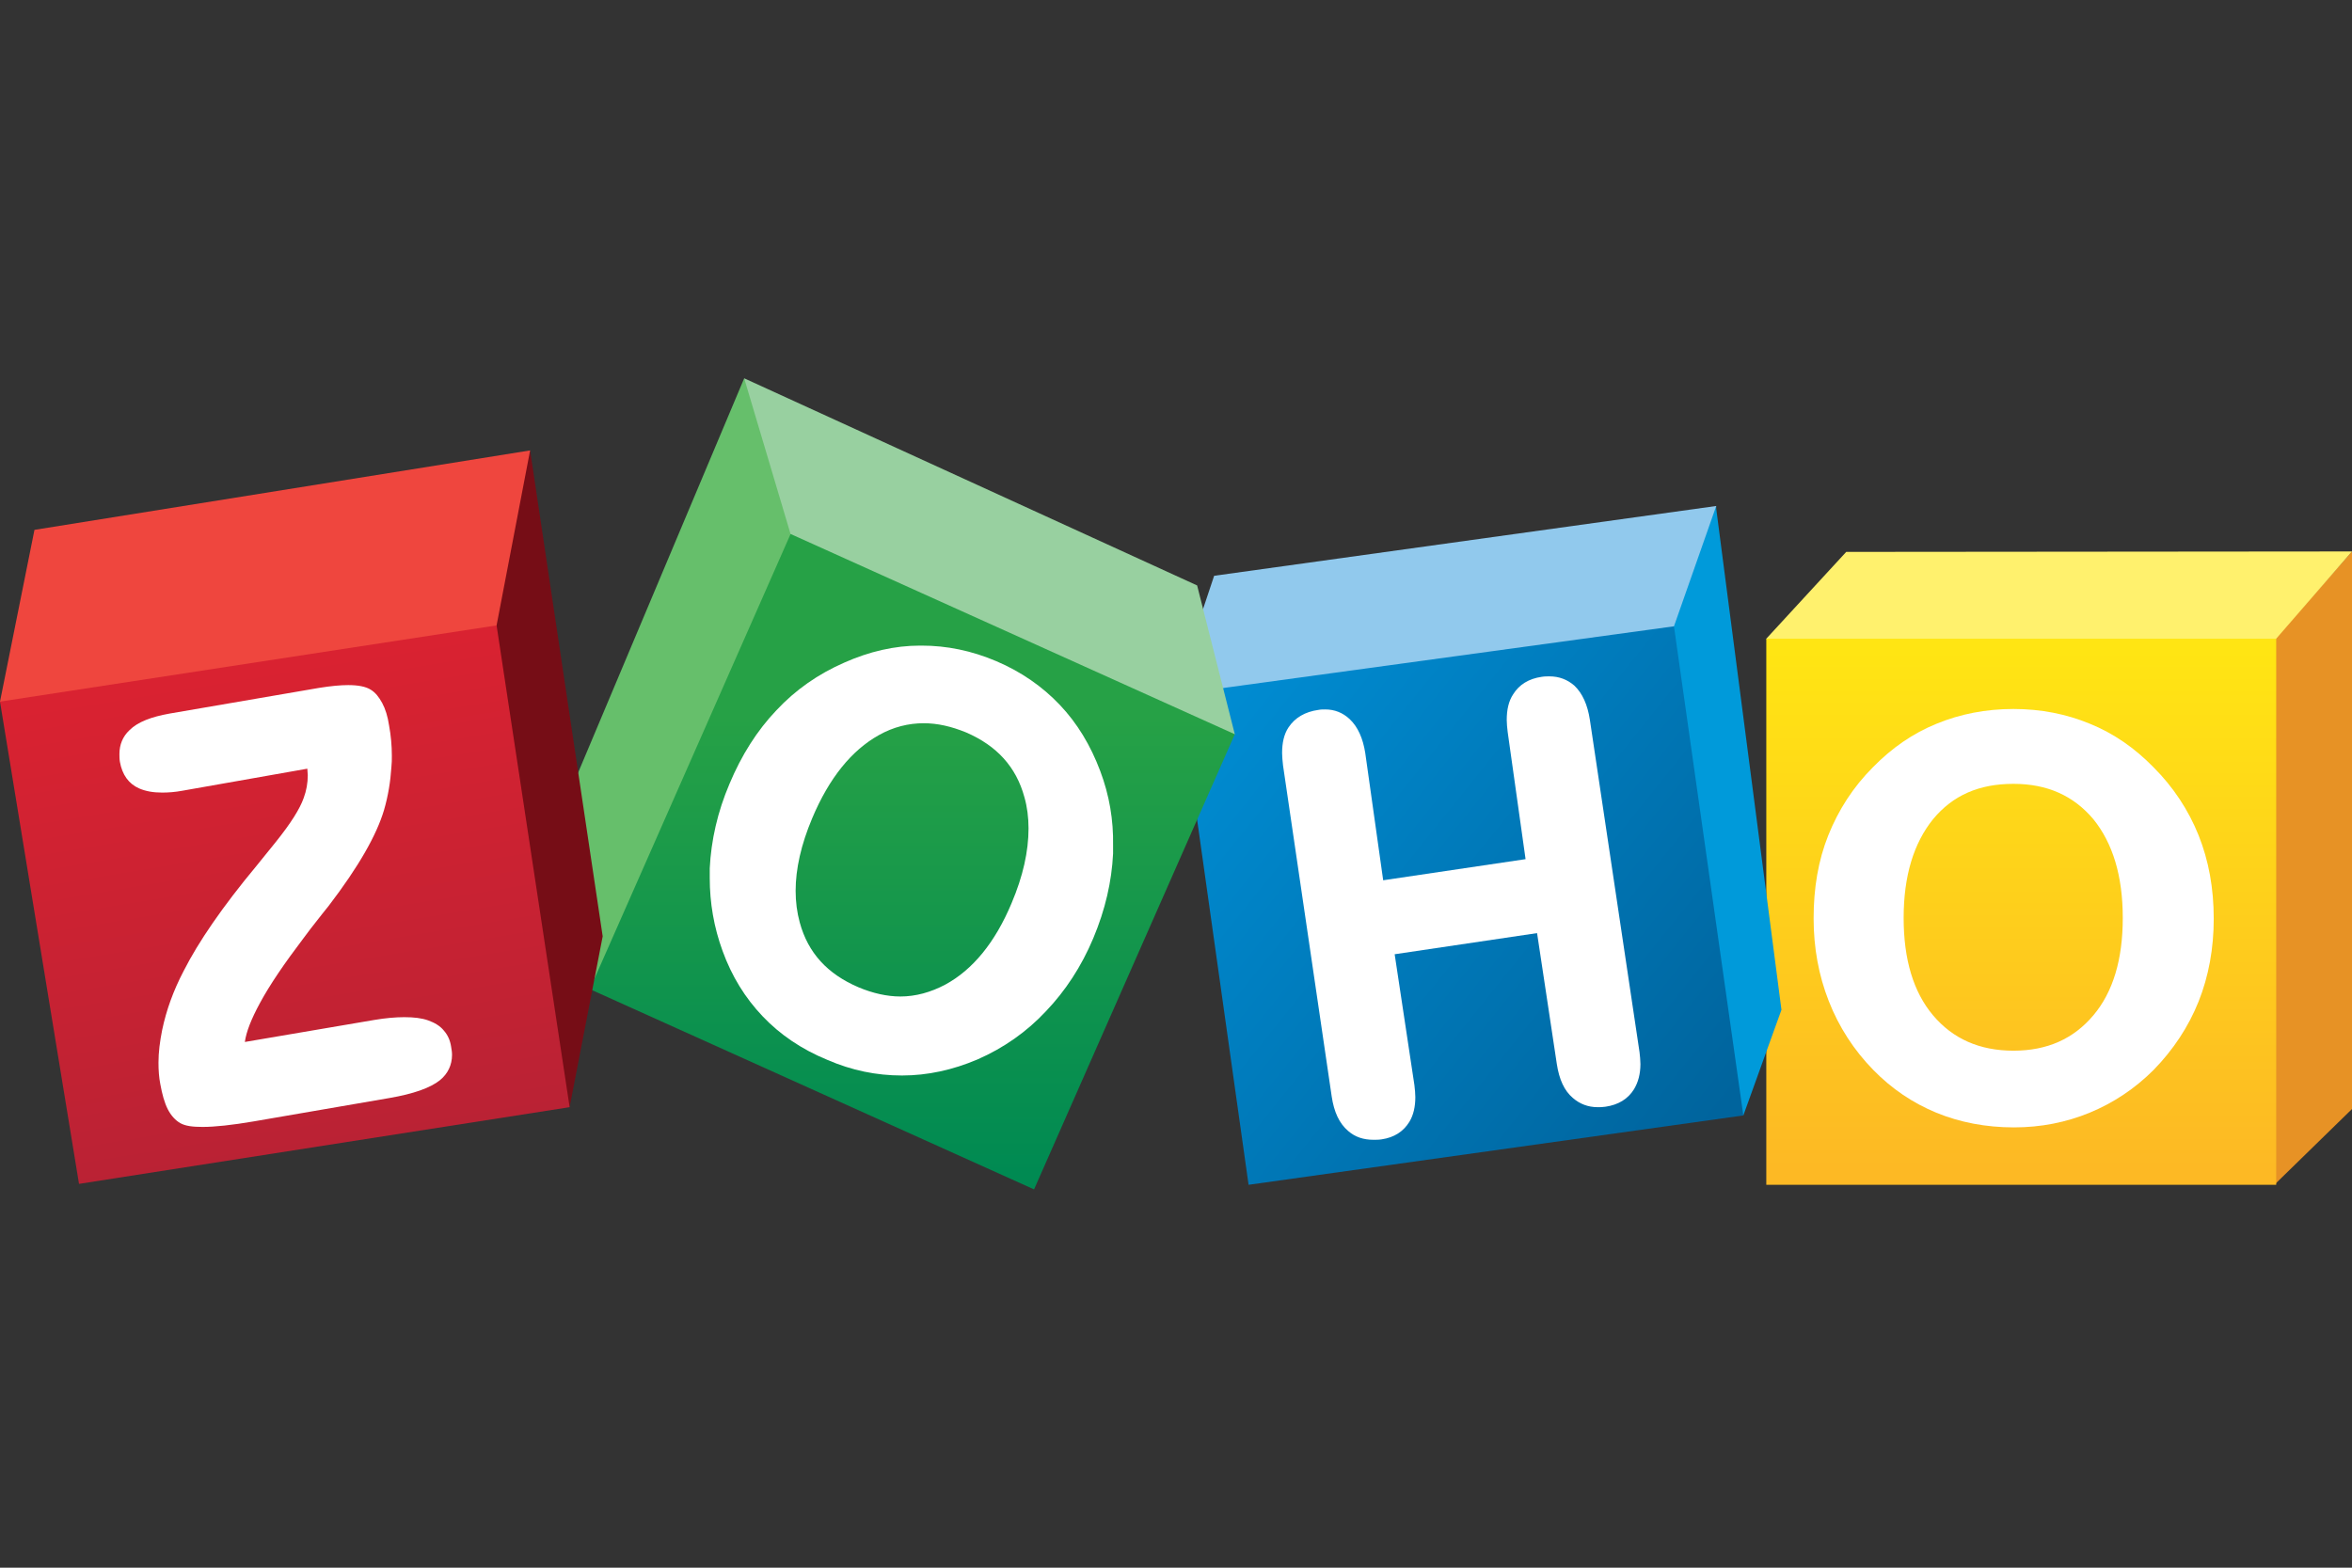
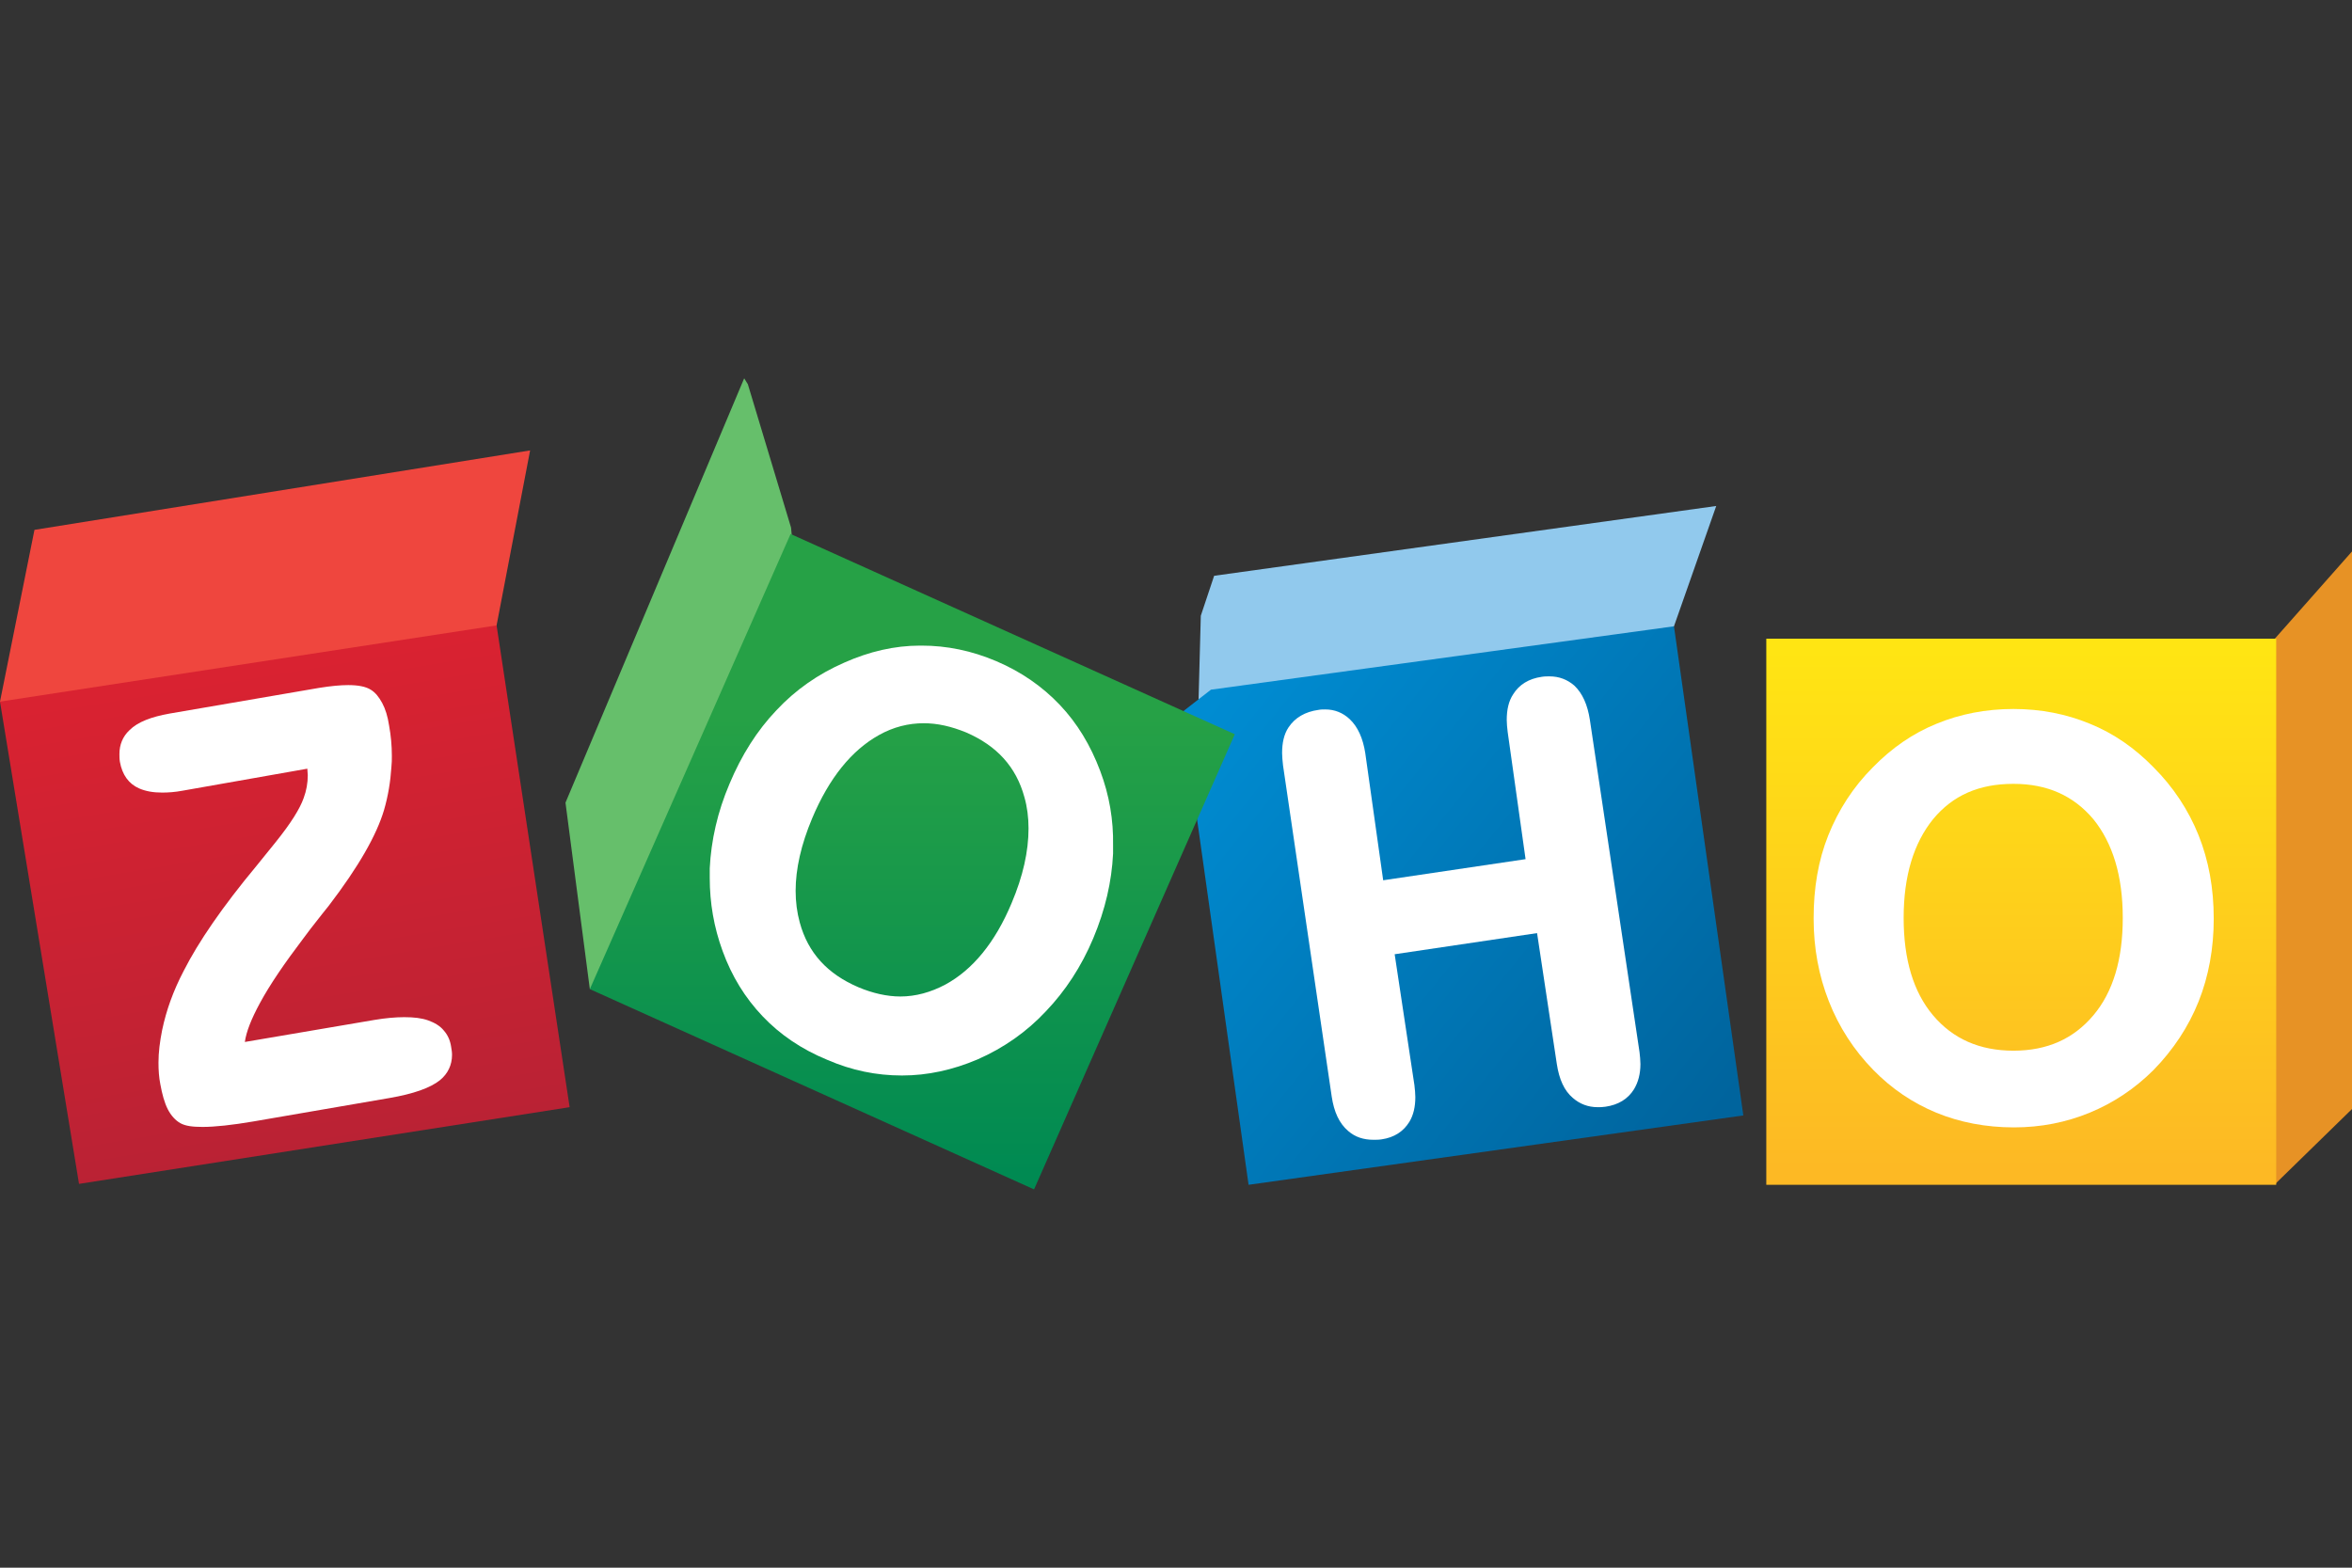
<svg xmlns="http://www.w3.org/2000/svg" width="126" height="84" viewBox="0 0 126 84" fill="none">
  <rect x="0" y="0" width="126" height="84" fill="#333333" stroke="none" />
  <path d="M126 29.548V59.423L121.865 63.459V34.223L126 29.548Z" fill="#E79225" />
-   <path d="M98.905 29.572L94.623 34.223L94.844 34.519L121.693 34.42L121.939 34.223L126 29.548L98.905 29.572Z" fill="#FFF16D" />
  <path d="M94.623 34.223H121.939V63.484H94.623V34.223Z" fill="url(#paint0_linear_1241_3447)" />
  <path d="M117.781 44.756C117.239 43.403 116.427 42.172 115.369 41.114C114.36 40.08 113.228 39.293 111.948 38.776C110.693 38.259 109.34 37.989 107.863 37.989C106.386 37.989 105.008 38.259 103.753 38.776C102.474 39.293 101.342 40.08 100.333 41.114C99.274 42.172 98.487 43.403 97.945 44.756C97.404 46.11 97.158 47.586 97.158 49.211C97.158 50.785 97.429 52.262 97.97 53.64C98.508 55.019 99.32 56.275 100.357 57.332C101.342 58.341 102.474 59.103 103.729 59.62C104.984 60.137 106.386 60.408 107.888 60.408C109.34 60.408 110.693 60.137 111.948 59.62C113.203 59.103 114.36 58.341 115.369 57.332C116.427 56.249 117.239 55.018 117.781 53.665C118.322 52.311 118.593 50.81 118.593 49.235C118.593 47.586 118.322 46.11 117.781 44.756ZM112.145 54.403C111.087 55.658 109.684 56.298 107.863 56.298C106.042 56.298 104.615 55.658 103.556 54.403C102.498 53.148 101.981 51.401 101.981 49.186C101.981 46.922 102.523 45.175 103.556 43.895C104.615 42.615 106.017 42 107.863 42C109.684 42 111.087 42.64 112.145 43.895C113.179 45.175 113.72 46.922 113.72 49.186C113.72 51.401 113.203 53.148 112.145 54.403Z" fill="white" />
-   <path d="M91.941 27.112V27.259L95.435 54.108L93.393 59.768L93.122 59.571L89.529 33.83L89.603 33.485L91.842 27.259L91.941 27.112Z" fill="#009ADA" />
  <path d="M65.043 30.852L91.941 27.112L89.677 33.559L89.357 33.904L64.206 37.595L64.329 32.993L65.043 30.852Z" fill="#91C9ED" />
  <path d="M89.677 33.559L93.393 59.768L66.888 63.484L63.32 38.161L64.871 36.955L89.677 33.559Z" fill="url(#paint1_linear_1241_3447)" />
  <path d="M85.173 38.579C85.05 37.767 84.779 37.151 84.336 36.733C83.967 36.413 83.524 36.241 83.007 36.241C82.884 36.241 82.736 36.241 82.589 36.266C81.9 36.364 81.383 36.684 81.063 37.201C80.817 37.57 80.718 38.038 80.718 38.579C80.718 38.776 80.743 38.997 80.768 39.219L81.727 46.035L74.099 47.167L73.139 40.351C73.016 39.563 72.745 38.948 72.302 38.53C71.933 38.185 71.49 38.013 70.998 38.013C70.875 38.013 70.752 38.013 70.629 38.038C69.915 38.136 69.374 38.456 69.029 38.973C68.783 39.342 68.684 39.809 68.684 40.351C68.684 40.548 68.709 40.769 68.734 41.015L71.342 58.758C71.465 59.571 71.736 60.186 72.228 60.604C72.597 60.924 73.04 61.072 73.582 61.072C73.729 61.072 73.877 61.072 74.025 61.047C74.689 60.949 75.181 60.629 75.501 60.112C75.723 59.743 75.821 59.3 75.821 58.783C75.821 58.586 75.797 58.365 75.772 58.143L74.714 51.13L82.343 49.998L83.401 57.011C83.524 57.823 83.795 58.439 84.262 58.832C84.631 59.152 85.074 59.325 85.591 59.325C85.714 59.325 85.862 59.325 86.009 59.3C86.698 59.202 87.215 58.882 87.535 58.365C87.757 57.996 87.88 57.553 87.88 57.011C87.88 56.814 87.855 56.593 87.831 56.371L85.173 38.579Z" fill="white" />
  <path d="M39.867 20.27L30.294 43.009L31.598 53L31.672 52.976L42.426 28.785L42.377 28.268L40.064 20.59L39.867 20.27Z" fill="#66BF6B" />
-   <path d="M39.867 20.27L42.402 28.785L66.076 39.391L66.15 39.342L64.132 31.369L39.867 20.27Z" fill="#98D0A0" />
  <path d="M42.353 28.612L66.15 39.342L55.396 63.73L31.599 53L42.353 28.612Z" fill="url(#paint2_linear_1241_3447)" />
  <path d="M58.94 41.311C58.423 39.933 57.709 38.752 56.774 37.767C55.839 36.783 54.707 35.995 53.378 35.429C52.049 34.863 50.72 34.593 49.366 34.593H49.293C47.914 34.593 46.561 34.913 45.232 35.503C43.829 36.118 42.623 36.955 41.59 38.062C40.556 39.145 39.719 40.474 39.08 42C38.44 43.501 38.095 45.027 38.022 46.528V47.045C38.022 48.374 38.243 49.678 38.711 50.958C39.203 52.311 39.916 53.468 40.852 54.452C41.787 55.437 42.943 56.224 44.322 56.79C45.626 57.356 46.955 57.627 48.308 57.627H48.333C49.686 57.627 51.04 57.332 52.369 56.766C53.772 56.15 55.002 55.289 56.035 54.182C57.069 53.099 57.931 51.794 58.57 50.269C59.21 48.743 59.555 47.242 59.629 45.741V45.298C59.653 43.944 59.432 42.615 58.94 41.311ZM54.19 48.398C53.304 50.515 52.098 51.967 50.646 52.754C49.859 53.173 49.047 53.394 48.234 53.394C47.521 53.394 46.758 53.222 45.995 52.902C44.322 52.188 43.288 51.056 42.845 49.432C42.697 48.891 42.623 48.325 42.623 47.734C42.623 46.553 42.919 45.248 43.509 43.846C44.42 41.68 45.626 40.203 47.078 39.391C47.865 38.948 48.677 38.752 49.489 38.752C50.228 38.752 50.966 38.924 51.754 39.244C53.402 39.957 54.436 41.089 54.879 42.714C55.027 43.23 55.1 43.796 55.1 44.387C55.1 45.617 54.805 46.946 54.19 48.398Z" fill="white" />
-   <path d="M28.399 24.134L32.287 50.17L30.515 59.325L30.269 59.005L26.479 33.854V33.362L28.153 24.576L28.399 24.134Z" fill="#760D16" />
  <path d="M0 37.595L1.846 28.391L28.399 24.134L26.603 33.51V34.125L0.32 37.841L0 37.595Z" fill="#EF463E" />
  <path d="M26.603 33.51L30.516 59.325L4.233 63.435L0 37.595L26.603 33.51Z" fill="url(#paint3_linear_1241_3447)" />
  <path d="M23.773 55.215C23.576 54.969 23.28 54.797 22.936 54.674C22.591 54.551 22.173 54.502 21.656 54.502C21.189 54.502 20.647 54.551 20.057 54.65L13.117 55.831C13.191 55.289 13.461 54.6 13.929 53.739C14.446 52.779 15.233 51.623 16.242 50.294C16.506 49.935 16.776 49.583 17.054 49.235C17.177 49.063 17.374 48.842 17.62 48.522C19.22 46.43 20.18 44.732 20.573 43.403C20.795 42.64 20.918 41.877 20.967 41.114C20.992 40.893 20.992 40.696 20.992 40.499C20.992 39.958 20.943 39.416 20.844 38.875C20.77 38.383 20.647 37.989 20.475 37.669C20.303 37.349 20.106 37.103 19.86 36.955C19.589 36.783 19.171 36.709 18.654 36.709C18.235 36.709 17.719 36.758 17.104 36.857L9.081 38.235C8.121 38.407 7.383 38.678 6.94 39.121C6.571 39.465 6.398 39.908 6.398 40.401C6.398 40.524 6.398 40.671 6.423 40.819C6.546 41.508 6.891 42 7.457 42.246C7.801 42.394 8.195 42.468 8.687 42.468C9.007 42.468 9.376 42.443 9.77 42.369L16.464 41.188C16.464 41.311 16.488 41.434 16.488 41.533C16.489 41.953 16.414 42.37 16.267 42.763C16.07 43.329 15.578 44.117 14.766 45.126L13.732 46.405C11.911 48.596 10.631 50.466 9.844 52.016C9.278 53.099 8.909 54.133 8.687 55.191C8.564 55.806 8.49 56.372 8.49 56.938C8.49 57.332 8.515 57.726 8.589 58.095C8.687 58.636 8.81 59.079 8.982 59.424C9.155 59.768 9.401 60.039 9.671 60.187C9.942 60.334 10.311 60.383 10.853 60.383C11.517 60.383 12.428 60.285 13.584 60.088L20.869 58.833C22.148 58.612 23.059 58.292 23.576 57.873C23.994 57.529 24.216 57.061 24.216 56.52C24.216 56.372 24.191 56.224 24.166 56.077C24.117 55.757 23.994 55.462 23.773 55.215Z" fill="white" />
  <defs>
    <linearGradient id="paint0_linear_1241_3447" x1="108.28" y1="34.642" x2="108.28" y2="62.601" gradientUnits="userSpaceOnUse">
      <stop offset="0.006" stop-color="#FFE513" />
      <stop offset="1" stop-color="#FDB924" />
    </linearGradient>
    <linearGradient id="paint1_linear_1241_3447" x1="64.677" y1="37.597" x2="92.091" y2="59.613" gradientUnits="userSpaceOnUse">
      <stop offset="0.006" stop-color="#008CD2" />
      <stop offset="1" stop-color="#00649D" />
    </linearGradient>
    <linearGradient id="paint2_linear_1241_3447" x1="48.875" y1="38.367" x2="48.875" y2="62.862" gradientUnits="userSpaceOnUse">
      <stop stop-color="#26A146" />
      <stop offset="1" stop-color="#008A52" />
    </linearGradient>
    <linearGradient id="paint3_linear_1241_3447" x1="13.346" y1="35.966" x2="17.56" y2="61.4" gradientUnits="userSpaceOnUse">
      <stop stop-color="#D92231" />
      <stop offset="1" stop-color="#BA2234" />
    </linearGradient>
  </defs>
</svg>